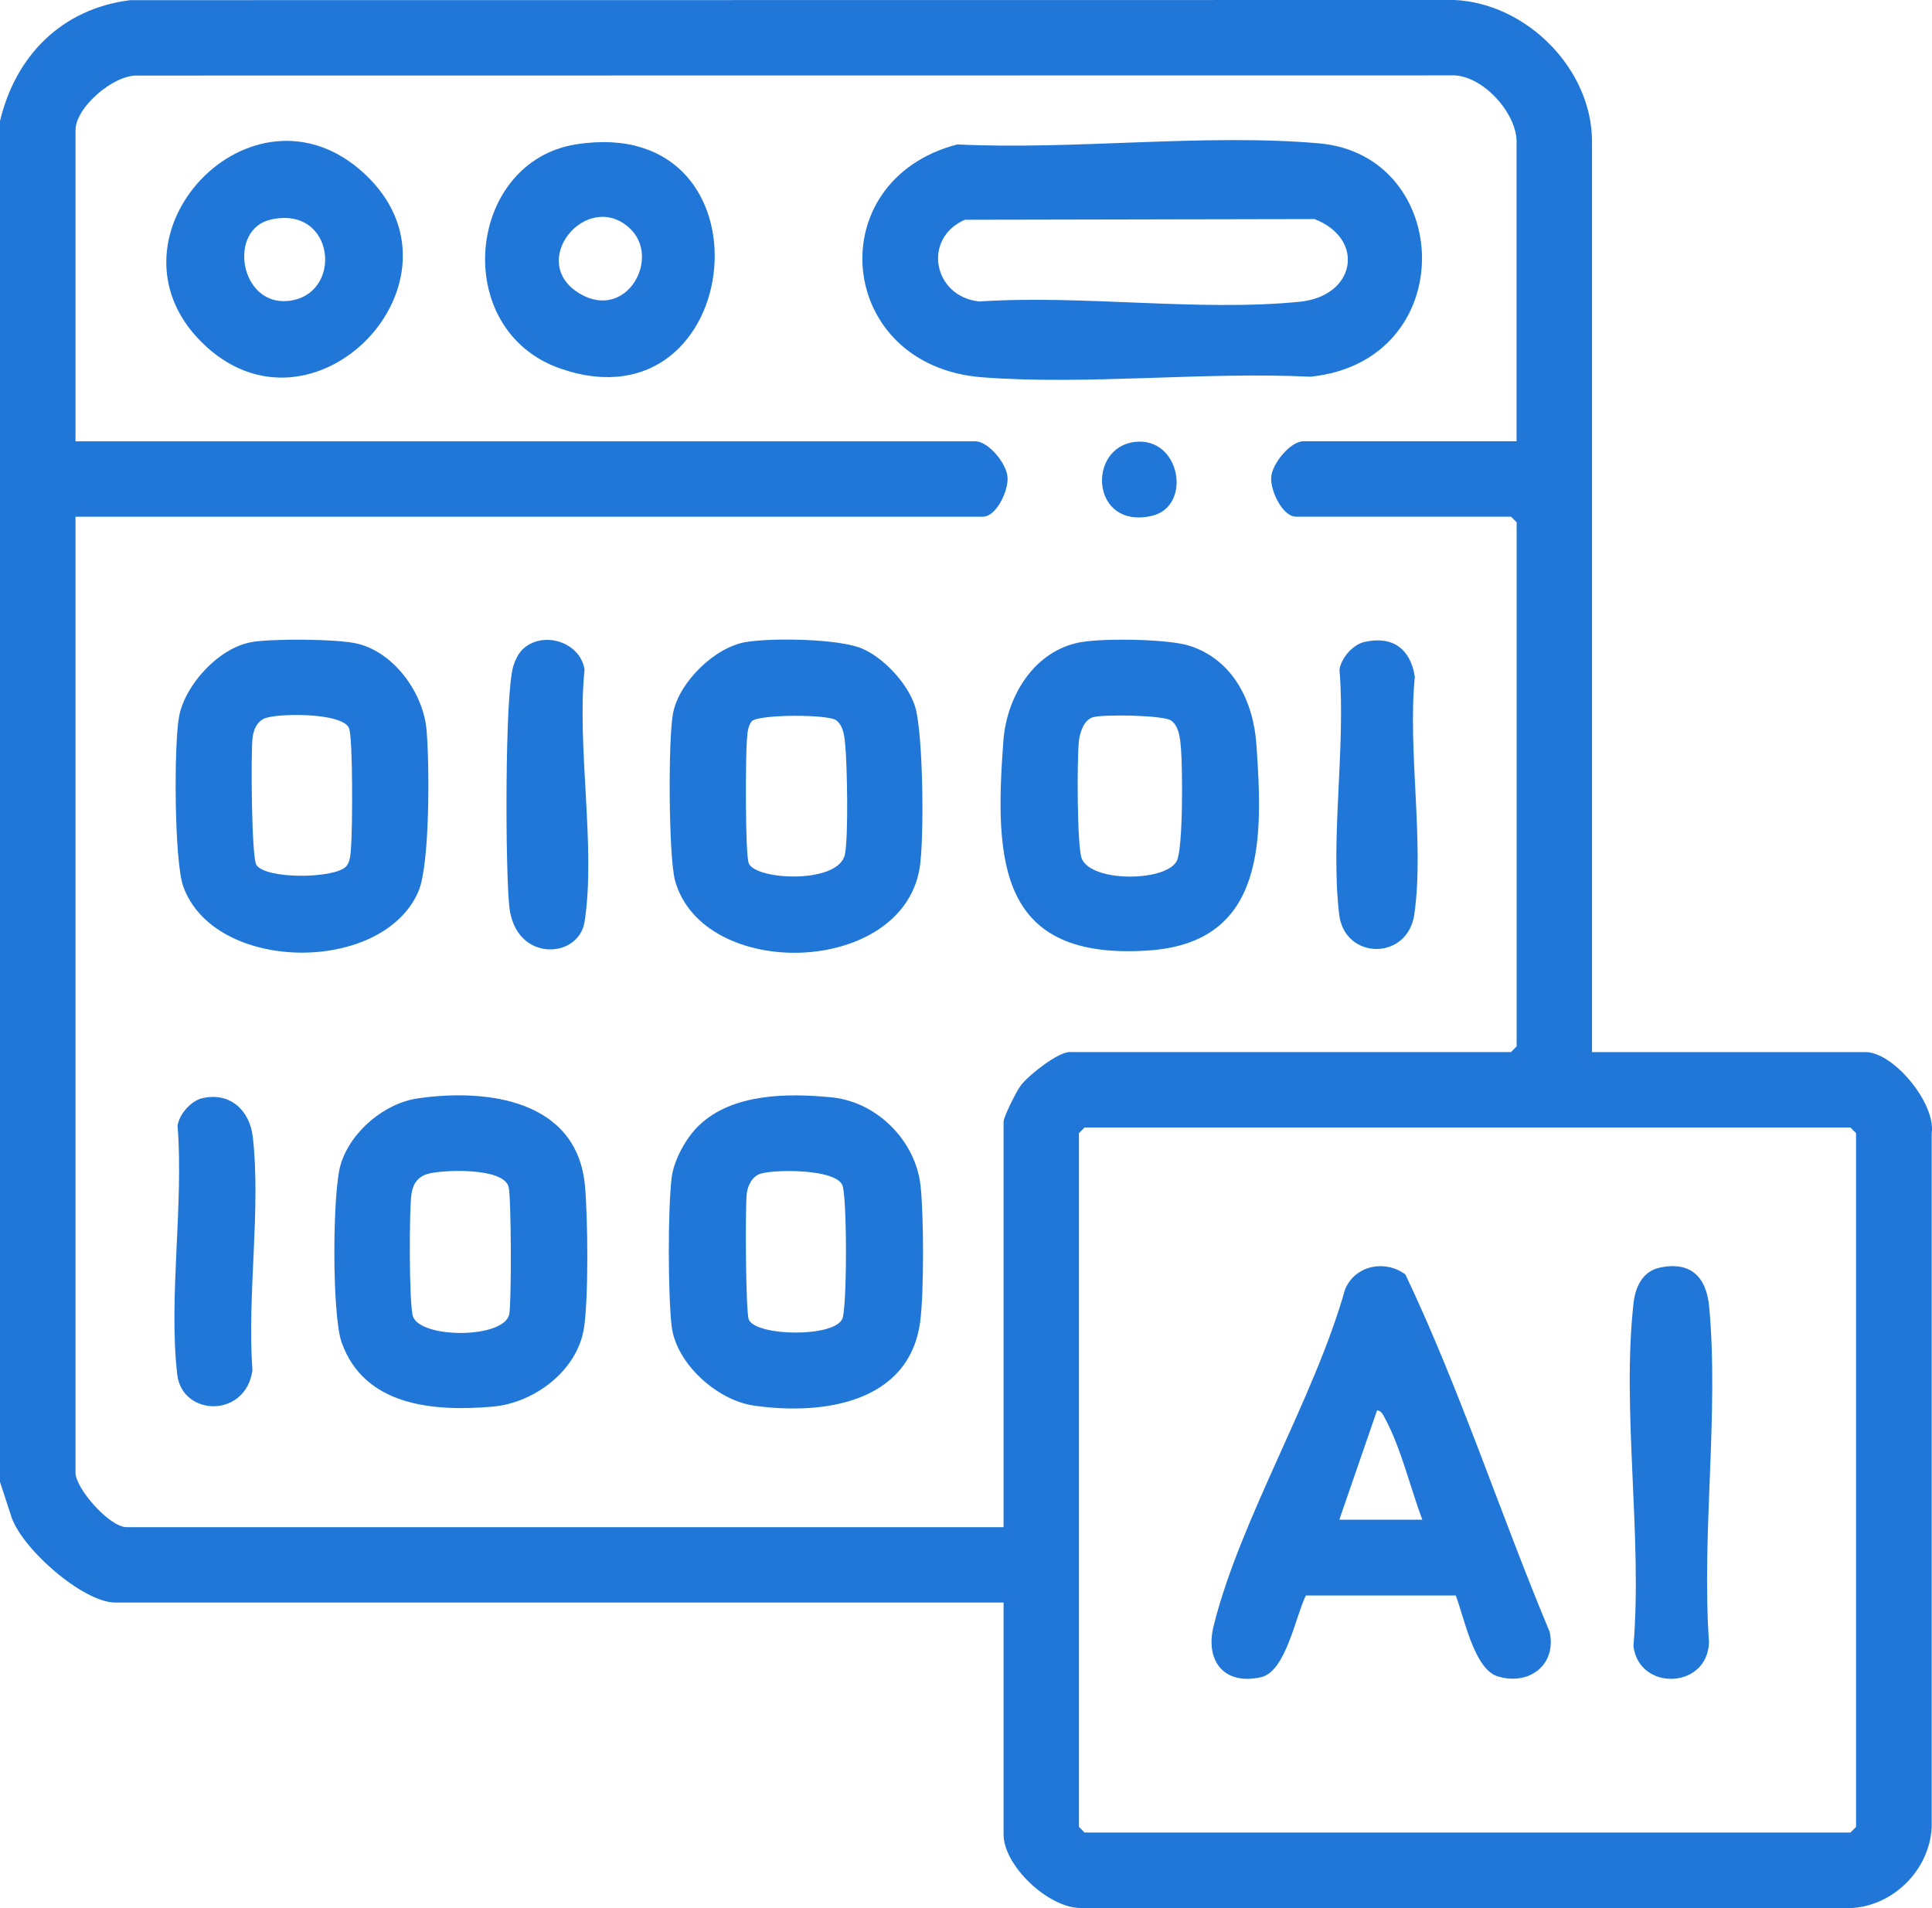
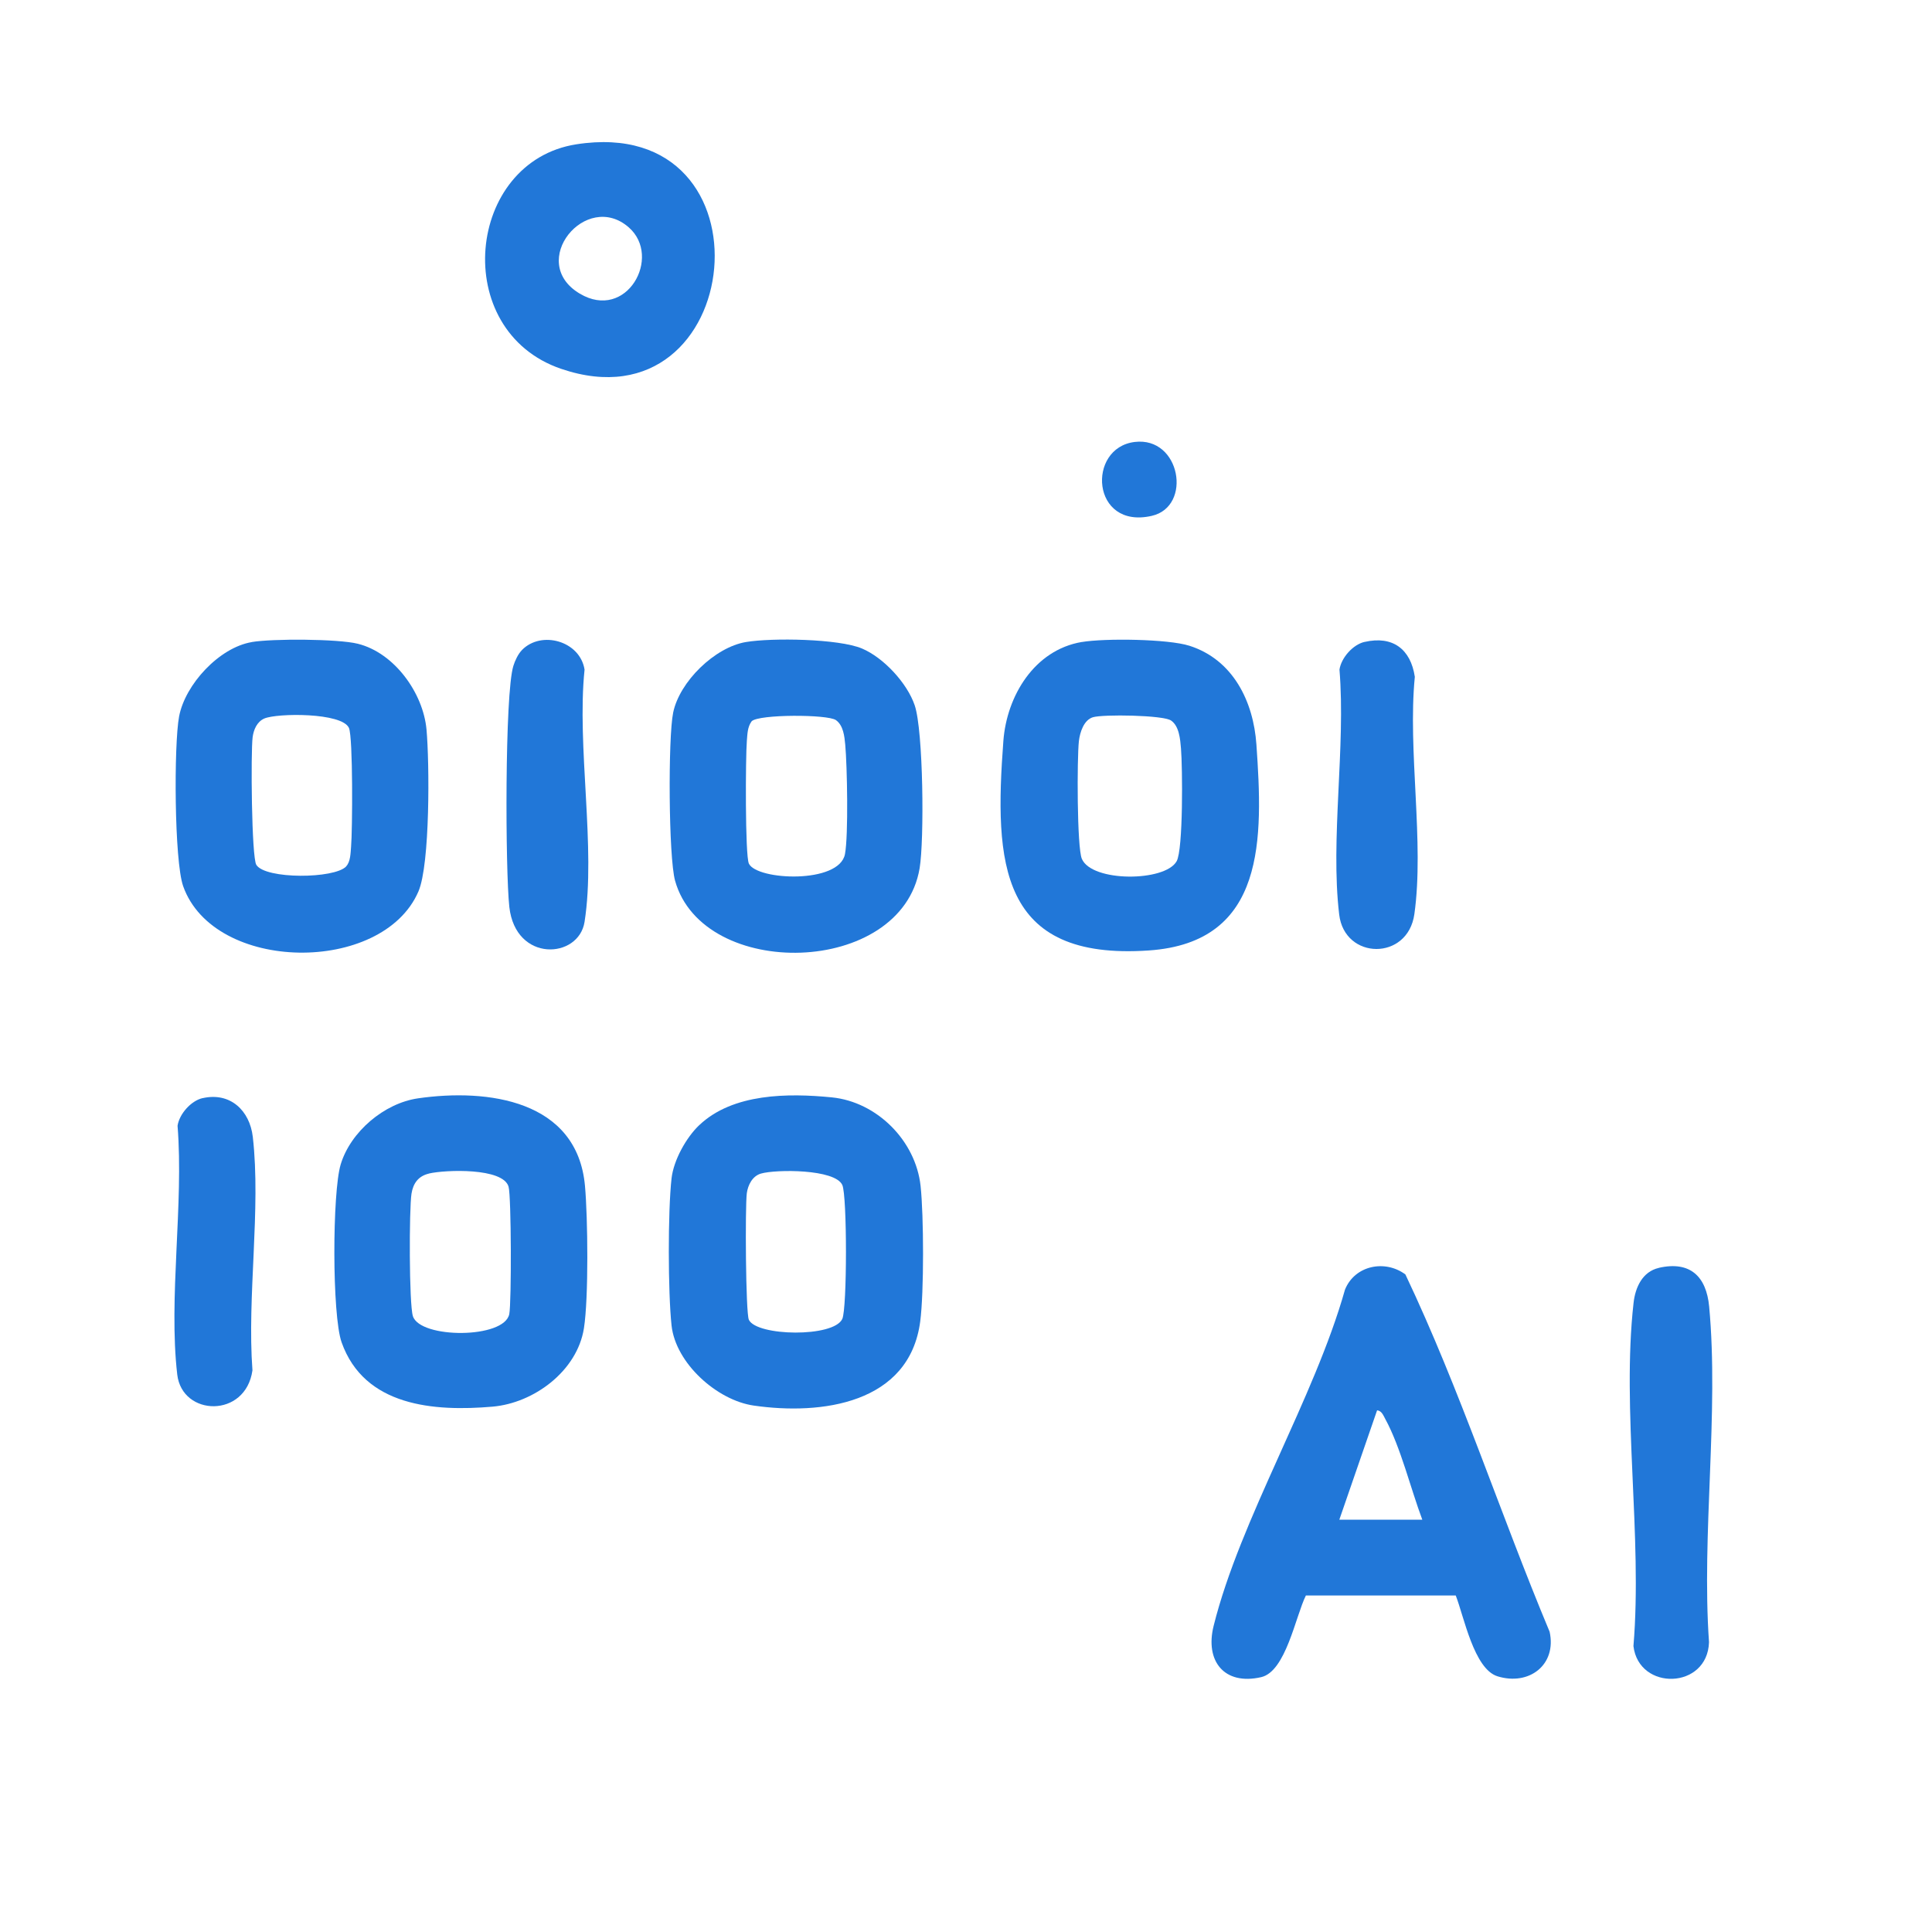
<svg xmlns="http://www.w3.org/2000/svg" width="81" height="80" viewBox="0 0 81 80" fill="none">
-   <path d="M0.002 5.064C0.661 2.319 2.599 0.365 5.46 0.006L60.98 0C64 0.137 66.746 2.889 66.746 5.934V44.111H78.214C79.386 44.111 81.163 46.258 80.988 47.505V76.602C80.903 78.393 79.378 79.918 77.588 80L45.317 79.996C43.958 80.004 42.075 78.224 42.075 76.912V67.189H4.826C3.48 67.189 0.83 64.877 0.448 63.502L0 62.131V5.064H0.002ZM63.583 18.502V5.934C63.583 4.728 62.117 3.088 60.822 3.161L5.775 3.168C4.763 3.121 3.165 4.503 3.165 5.461V18.502H40.888C41.437 18.502 42.2 19.425 42.242 20.006C42.285 20.587 41.765 21.664 41.205 21.664H3.165V61.736C3.165 62.416 4.602 64.028 5.301 64.028H42.075V47.034C42.075 46.827 42.604 45.773 42.783 45.528C43.096 45.099 44.347 44.109 44.843 44.109H63.349L63.586 43.872V21.898L63.349 21.662H54.333C53.773 21.662 53.253 20.572 53.295 20.004C53.338 19.436 54.098 18.5 54.65 18.5H63.586L63.583 18.502ZM45.473 47.272L45.236 47.509V76.596L45.473 76.832H77.58L77.816 76.596V47.509L77.58 47.272H45.473Z" fill="#2177D8" />
-   <path d="M40.138 6.055C45.019 6.295 50.468 5.592 55.286 6.008C60.959 6.498 61.28 15.134 54.944 15.795C50.472 15.577 45.623 16.152 41.197 15.82C35.041 15.36 34.327 7.565 40.136 6.055H40.138ZM40.451 9.214C38.653 10.002 39.132 12.445 41.059 12.64C45.359 12.352 50.259 13.072 54.487 12.652C56.845 12.418 57.255 10.019 55.112 9.185L40.451 9.214Z" fill="#2177D8" />
  <path d="M10.559 26.918C11.431 26.772 14.167 26.783 15 26.99C16.53 27.368 17.743 29.051 17.882 30.59C18.007 31.974 18.036 36.233 17.542 37.378C16.035 40.865 8.97 40.797 7.679 37.154C7.305 36.096 7.286 31.22 7.509 30.037C7.763 28.696 9.189 27.148 10.559 26.92V26.918ZM14.512 36.324C14.698 36.128 14.696 35.763 14.719 35.503C14.778 34.823 14.803 30.916 14.63 30.521C14.341 29.866 11.607 29.894 11.078 30.126C10.772 30.261 10.633 30.597 10.592 30.905C10.51 31.532 10.546 35.944 10.747 36.261C11.129 36.869 14.022 36.848 14.514 36.326L14.512 36.324Z" fill="#2177D8" />
  <path d="M29.32 47.171C30.725 45.838 33.034 45.826 34.877 46.009C36.768 46.199 38.391 47.826 38.596 49.722C38.731 50.97 38.741 54.172 38.581 55.401C38.129 58.856 34.437 59.342 31.597 58.93C30.055 58.706 28.326 57.154 28.155 55.572C28.005 54.178 27.999 50.795 28.155 49.405C28.242 48.639 28.77 47.69 29.32 47.169V47.171ZM31.906 49.203C31.544 49.306 31.356 49.686 31.31 50.03C31.238 50.588 31.261 55.05 31.397 55.335C31.724 56.024 34.953 56.085 35.314 55.297C35.517 54.854 35.519 50.127 35.314 49.682C35.005 49.008 32.535 49.023 31.906 49.203Z" fill="#2177D8" />
  <path d="M31.276 26.918C32.354 26.736 35.166 26.776 36.144 27.192C37.047 27.575 38.035 28.641 38.35 29.573C38.712 30.641 38.754 35.224 38.555 36.407C37.788 40.947 29.476 41.12 28.303 36.926C28.029 35.942 28.005 30.926 28.223 29.875C28.491 28.578 29.966 27.138 31.274 26.918H31.276ZM31.515 30.238C31.335 30.483 31.337 30.774 31.312 31.064C31.257 31.72 31.236 35.87 31.397 36.208C31.733 36.913 35.187 37.07 35.426 35.809C35.574 35.023 35.519 32.111 35.437 31.222C35.405 30.871 35.358 30.413 35.046 30.191C34.699 29.946 31.813 29.942 31.513 30.24L31.515 30.238Z" fill="#2177D8" />
  <path d="M17.521 46.05C20.447 45.627 24.198 46.121 24.525 49.716C24.646 51.05 24.682 54.421 24.481 55.692C24.198 57.479 22.389 58.826 20.65 58.976C18.195 59.188 15.275 58.966 14.322 56.279C13.918 55.143 13.929 49.988 14.284 48.818C14.698 47.45 16.107 46.254 17.523 46.05H17.521ZM17.988 49.203C17.542 49.306 17.322 49.608 17.252 50.047C17.151 50.689 17.149 54.681 17.311 55.183C17.618 56.132 21.149 56.138 21.352 55.093C21.447 54.598 21.438 50.159 21.322 49.754C21.092 48.951 18.679 49.042 17.99 49.2L17.988 49.203Z" fill="#2177D8" />
  <path d="M45.353 26.918C46.312 26.755 48.966 26.787 49.866 27.074C51.696 27.657 52.552 29.408 52.676 31.22C52.947 35.12 53.101 39.509 48.169 39.849C41.888 40.284 41.682 36.179 42.067 31.061C42.209 29.184 43.36 27.254 45.355 26.916L45.353 26.918ZM45.822 30.071C45.437 30.187 45.277 30.707 45.234 31.064C45.152 31.771 45.15 35.524 45.357 36.008C45.777 36.992 48.846 36.975 49.331 36.109C49.61 35.615 49.579 32.153 49.513 31.378C49.481 30.99 49.437 30.443 49.099 30.21C48.761 29.978 46.244 29.944 45.822 30.071Z" fill="#2177D8" />
  <path d="M24.16 6.051C32.656 4.722 31.295 18.116 23.524 15.463C18.841 13.864 19.545 6.773 24.16 6.051ZM26.368 9.539C24.576 7.955 22.081 10.984 24.305 12.31C26.275 13.484 27.764 10.773 26.368 9.539Z" fill="#2177D8" />
-   <path d="M8.441 14.335C4.01 9.907 10.578 2.938 15.27 7.273C20.077 11.715 13.094 18.986 8.441 14.335ZM11.345 9.208C9.549 9.62 10.047 12.806 12.065 12.618C14.419 12.399 14.077 8.581 11.345 9.208Z" fill="#2177D8" />
  <path d="M8.498 46.041C9.65 45.781 10.472 46.558 10.599 47.667C10.945 50.694 10.354 54.358 10.584 57.454C10.299 59.468 7.636 59.392 7.431 57.629C7.059 54.415 7.708 50.493 7.444 47.2C7.518 46.704 8.01 46.149 8.496 46.039L8.498 46.041Z" fill="#2177D8" />
  <path d="M57.211 26.914C58.392 26.643 59.144 27.218 59.317 28.377C59.013 31.471 59.721 35.325 59.298 38.326C59.022 40.292 56.372 40.252 56.146 38.343C55.77 35.19 56.425 31.306 56.158 28.073C56.234 27.575 56.723 27.024 57.211 26.912V26.914Z" fill="#2177D8" />
  <path d="M21.884 27.252C22.698 26.422 24.318 26.872 24.508 28.075C24.174 31.292 24.992 35.56 24.508 38.65C24.265 40.208 21.616 40.368 21.354 38.026C21.187 36.525 21.157 29.099 21.523 27.919C21.592 27.697 21.721 27.419 21.884 27.254V27.252Z" fill="#2177D8" />
  <path d="M47.571 18.53C49.498 18.293 49.997 21.239 48.288 21.628C45.748 22.209 45.551 18.777 47.571 18.53Z" fill="#2177D8" />
  <path d="M61.035 66.894H54.749C54.314 67.774 53.908 70.081 52.875 70.317C51.328 70.672 50.513 69.645 50.882 68.167C52 63.681 55.104 58.632 56.389 54.07C56.801 53.05 58.069 52.799 58.922 53.433C61.225 58.282 62.892 63.451 64.969 68.414C65.274 69.804 64.103 70.691 62.783 70.281C61.796 69.975 61.377 67.774 61.033 66.894H61.035ZM59.63 63.713C59.146 62.425 58.724 60.676 58.079 59.494C57.999 59.348 57.927 59.145 57.735 59.13L56.152 63.715H59.632L59.63 63.713Z" fill="#2177D8" />
  <path d="M69.548 53.156C70.863 52.856 71.539 53.523 71.657 54.776C72.073 59.232 71.334 64.326 71.651 68.851C71.59 70.832 68.71 70.91 68.483 69.014C68.866 64.454 67.983 59.086 68.488 54.626C68.559 53.982 68.855 53.316 69.548 53.158V53.156Z" fill="#2177D8" />
</svg>